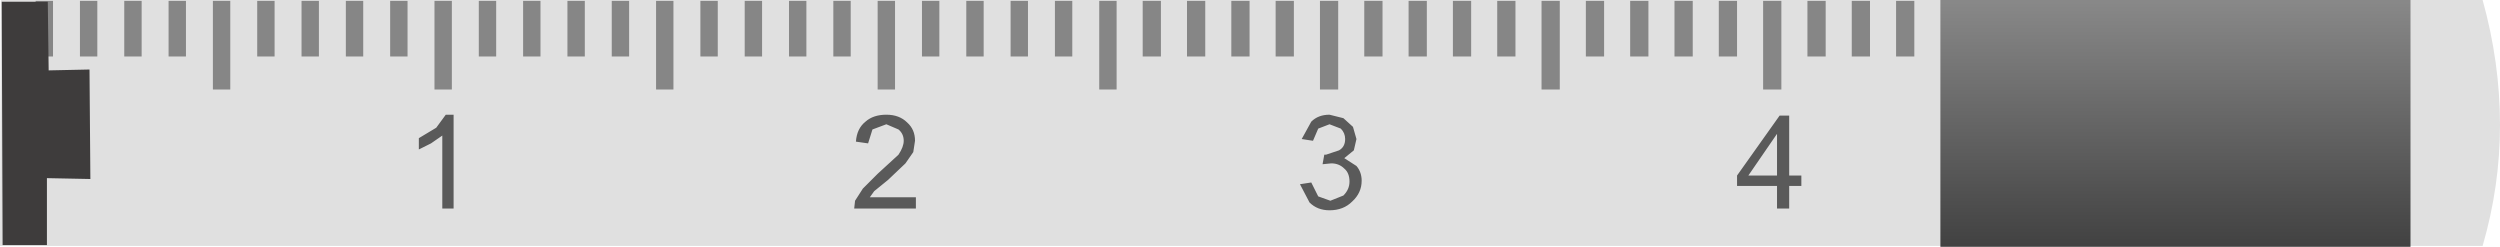
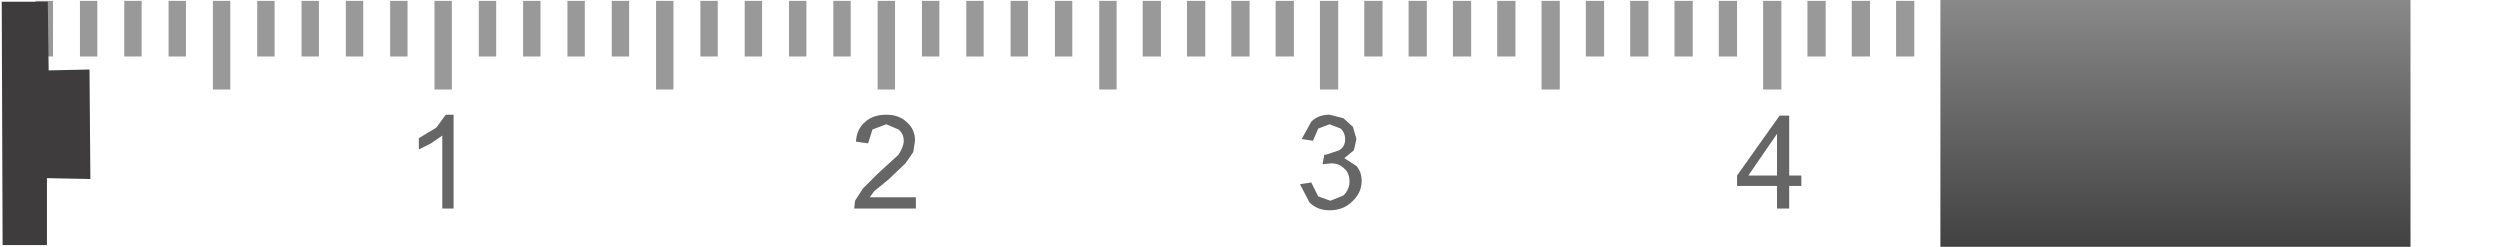
<svg xmlns="http://www.w3.org/2000/svg" height="14.2px" width="143.85px">
  <g transform="matrix(1.0, 0.0, 0.0, 1.0, 126.6, 7.6)">
-     <path d="M16.25 -7.6 Q17.25 -4.0 17.25 -0.4 17.25 3.1 16.25 6.55 L-126.6 6.55 -126.55 -7.6 16.25 -7.6" fill="#e0e0e0" fill-rule="evenodd" stroke="none" />
    <path d="M-118.45 -7.55 L-118.45 -4.35 -119.45 -4.35 -119.45 -7.55 -118.45 -7.55 M-123.55 -7.55 L-123.55 -4.35 -124.55 -4.35 -124.55 -7.55 -123.55 -7.55 M-121.0 -7.55 L-121.0 -4.35 -122.0 -4.35 -122.0 -7.55 -121.0 -7.55 M-116.9 -7.55 L-115.9 -7.55 -115.9 -4.35 -116.9 -4.35 -116.9 -7.55 M-108.25 -7.55 L-108.25 -4.35 -109.25 -4.35 -109.25 -7.55 -108.25 -7.55 M-113.35 -7.55 L-113.35 -2.45 -114.35 -2.45 -114.35 -7.55 -113.35 -7.55 M-110.8 -7.55 L-110.8 -4.35 -111.8 -4.35 -111.8 -7.55 -110.8 -7.55 M-100.6 -7.55 L-100.6 -2.45 -101.6 -2.45 -101.6 -7.55 -100.6 -7.55 M-98.05 -7.55 L-98.05 -4.35 -99.05 -4.35 -99.05 -7.55 -98.05 -7.55 M-105.7 -7.55 L-105.7 -4.35 -106.7 -4.35 -106.7 -7.55 -105.7 -7.55 M-103.15 -7.55 L-103.15 -4.35 -104.15 -4.35 -104.15 -7.55 -103.15 -7.55 M-90.4 -7.55 L-90.4 -4.35 -91.4 -4.35 -91.4 -7.55 -90.4 -7.55 M-87.85 -7.55 L-87.85 -2.45 -88.85 -2.45 -88.85 -7.55 -87.85 -7.55 M-95.5 -7.55 L-95.5 -4.35 -96.5 -4.35 -96.5 -7.55 -95.5 -7.55 M-92.95 -7.55 L-92.95 -4.35 -93.95 -4.35 -93.95 -7.55 -92.95 -7.55 M-80.2 -7.55 L-80.2 -4.35 -81.2 -4.35 -81.2 -7.55 -80.2 -7.55 M-77.65 -7.55 L-77.65 -4.35 -78.65 -4.35 -78.65 -7.55 -77.65 -7.55 M-85.3 -7.55 L-85.3 -4.35 -86.3 -4.35 -86.3 -7.55 -85.3 -7.55 M-82.75 -7.55 L-82.75 -4.35 -83.75 -4.35 -83.75 -7.55 -82.75 -7.55 M-70.0 -7.55 L-70.0 -4.35 -71.0 -4.35 -71.0 -7.55 -70.0 -7.55 M-67.45 -7.55 L-67.45 -4.35 -68.45 -4.35 -68.45 -7.55 -67.45 -7.55 M-75.1 -7.55 L-75.1 -2.45 -76.1 -2.45 -76.1 -7.55 -75.1 -7.55 M-72.55 -7.55 L-72.55 -4.35 -73.55 -4.35 -73.55 -7.55 -72.55 -7.55 M-59.8 -7.55 L-59.8 -4.35 -60.85 -4.35 -60.85 -7.55 -59.8 -7.55 M-57.25 -7.55 L-57.25 -4.35 -58.3 -4.35 -58.3 -7.55 -57.25 -7.55 M-64.9 -7.55 L-64.9 -4.35 -65.9 -4.35 -65.9 -7.55 -64.9 -7.55 M-62.35 -7.55 L-62.35 -2.45 -63.35 -2.45 -63.35 -7.55 -62.35 -7.55 M-49.6 -7.55 L-49.6 -2.45 -50.65 -2.45 -50.65 -7.55 -49.6 -7.55 M-47.05 -7.55 L-47.05 -4.35 -48.1 -4.35 -48.1 -7.55 -47.05 -7.55 M-54.7 -7.55 L-54.7 -4.35 -55.75 -4.35 -55.75 -7.55 -54.7 -7.55 M-52.15 -7.55 L-52.15 -4.35 -53.2 -4.35 -53.2 -7.55 -52.15 -7.55 M-39.4 -7.55 L-39.4 -4.35 -40.45 -4.35 -40.45 -7.55 -39.4 -7.55 M-36.85 -7.55 L-36.85 -2.45 -37.9 -2.45 -37.9 -7.55 -36.85 -7.55 M-44.5 -7.55 L-44.5 -4.35 -45.55 -4.35 -45.55 -7.55 -44.5 -7.55 M-41.95 -7.55 L-41.95 -4.35 -43.0 -4.35 -43.0 -7.55 -41.95 -7.55 M-29.2 -7.55 L-29.2 -4.35 -30.25 -4.35 -30.25 -7.55 -29.2 -7.55 M-26.65 -7.55 L-26.65 -4.35 -27.7 -4.35 -27.7 -7.55 -26.65 -7.55 M-34.3 -7.55 L-34.3 -4.35 -35.35 -4.35 -35.35 -7.55 -34.3 -7.55 M-31.75 -7.55 L-31.75 -4.35 -32.8 -4.35 -32.8 -7.55 -31.75 -7.55 M-19.0 -7.55 L-19.0 -4.35 -20.05 -4.35 -20.05 -7.55 -19.0 -7.55 M-16.45 -7.55 L-16.45 -4.35 -17.5 -4.35 -17.5 -7.55 -16.45 -7.55 M-24.1 -7.55 L-24.1 -2.45 -25.15 -2.45 -25.15 -7.55 -24.1 -7.55 M-21.55 -7.55 L-21.55 -4.35 -22.6 -4.35 -22.6 -7.55 -21.55 -7.55" fill="#000000" fill-opacity="0.4" fill-rule="evenodd" stroke="none" />
    <path d="M-126.5 -7.5 L-123.85 -7.5 -123.8 -3.55 -121.45 -3.6 -121.4 2.7 -123.9 2.65 -123.9 6.5 -126.45 6.5 -126.5 -7.5" fill="#3e3c3c" fill-rule="evenodd" stroke="none" />
    <path d="M12.1 -7.6 L12.1 6.6 -14.95 6.6 -14.95 -7.6 12.1 -7.6" fill="url(#gradient0)" fill-rule="evenodd" stroke="none" />
    <path d="M-100.5 -1.0 L-100.5 4.4 -101.15 4.4 -101.15 0.2 -101.8 0.65 -102.5 1.0 -102.5 0.35 -101.5 -0.25 -100.95 -1.0 -100.5 -1.0 M-75.6 -1.0 Q-74.85 -1.0 -74.4 -0.55 -73.95 -0.15 -73.95 0.5 L-74.05 1.15 -74.5 1.8 -75.5 2.75 -76.3 3.4 -76.55 3.75 -73.9 3.75 -73.9 4.4 -77.45 4.4 -77.4 3.95 -76.95 3.25 -76.1 2.4 -74.9 1.3 Q-74.6 0.85 -74.6 0.5 -74.6 0.1 -74.9 -0.15 L-75.6 -0.45 -76.4 -0.15 -76.65 0.65 -77.35 0.55 Q-77.3 -0.2 -76.8 -0.6 -76.35 -1.0 -75.6 -1.0 M-50.1 -1.0 L-49.3 -0.8 -48.75 -0.3 -48.55 0.4 -48.7 1.05 -49.25 1.5 -48.55 1.95 Q-48.25 2.3 -48.25 2.8 -48.25 3.5 -48.8 4.0 -49.3 4.5 -50.1 4.5 -50.8 4.5 -51.25 4.05 L-51.8 3.0 -51.15 2.9 -50.75 3.7 -50.05 3.95 -49.3 3.65 Q-48.95 3.3 -48.95 2.85 -48.95 2.35 -49.25 2.1 -49.55 1.8 -50.0 1.8 L-50.5 1.85 -50.4 1.3 -50.3 1.3 -49.55 1.05 Q-49.2 0.85 -49.2 0.4 -49.2 0.05 -49.45 -0.2 L-50.1 -0.45 -50.75 -0.2 -51.05 0.5 -51.7 0.4 -51.15 -0.6 Q-50.75 -1.0 -50.1 -1.0 M-23.65 -0.95 L-23.65 2.5 -22.95 2.5 -22.95 3.1 -23.65 3.1 -23.65 4.4 -24.35 4.4 -24.35 3.1 -26.65 3.1 -26.65 2.5 -24.2 -0.95 -23.65 -0.95 M-24.35 0.1 L-26.0 2.5 -24.35 2.5 -24.35 0.1" fill="#000000" fill-opacity="0.6" fill-rule="evenodd" stroke="none" />
  </g>
  <defs>
    <linearGradient gradientTransform="matrix(0.0, 0.009, -0.009, 0.0, -1.45, -0.5)" gradientUnits="userSpaceOnUse" id="gradient0" spreadMethod="pad" x1="-819.2" x2="819.2">
      <stop offset="0.0" stop-color="#8a8a8a" />
      <stop offset="1.0" stop-color="#404040" />
    </linearGradient>
  </defs>
</svg>